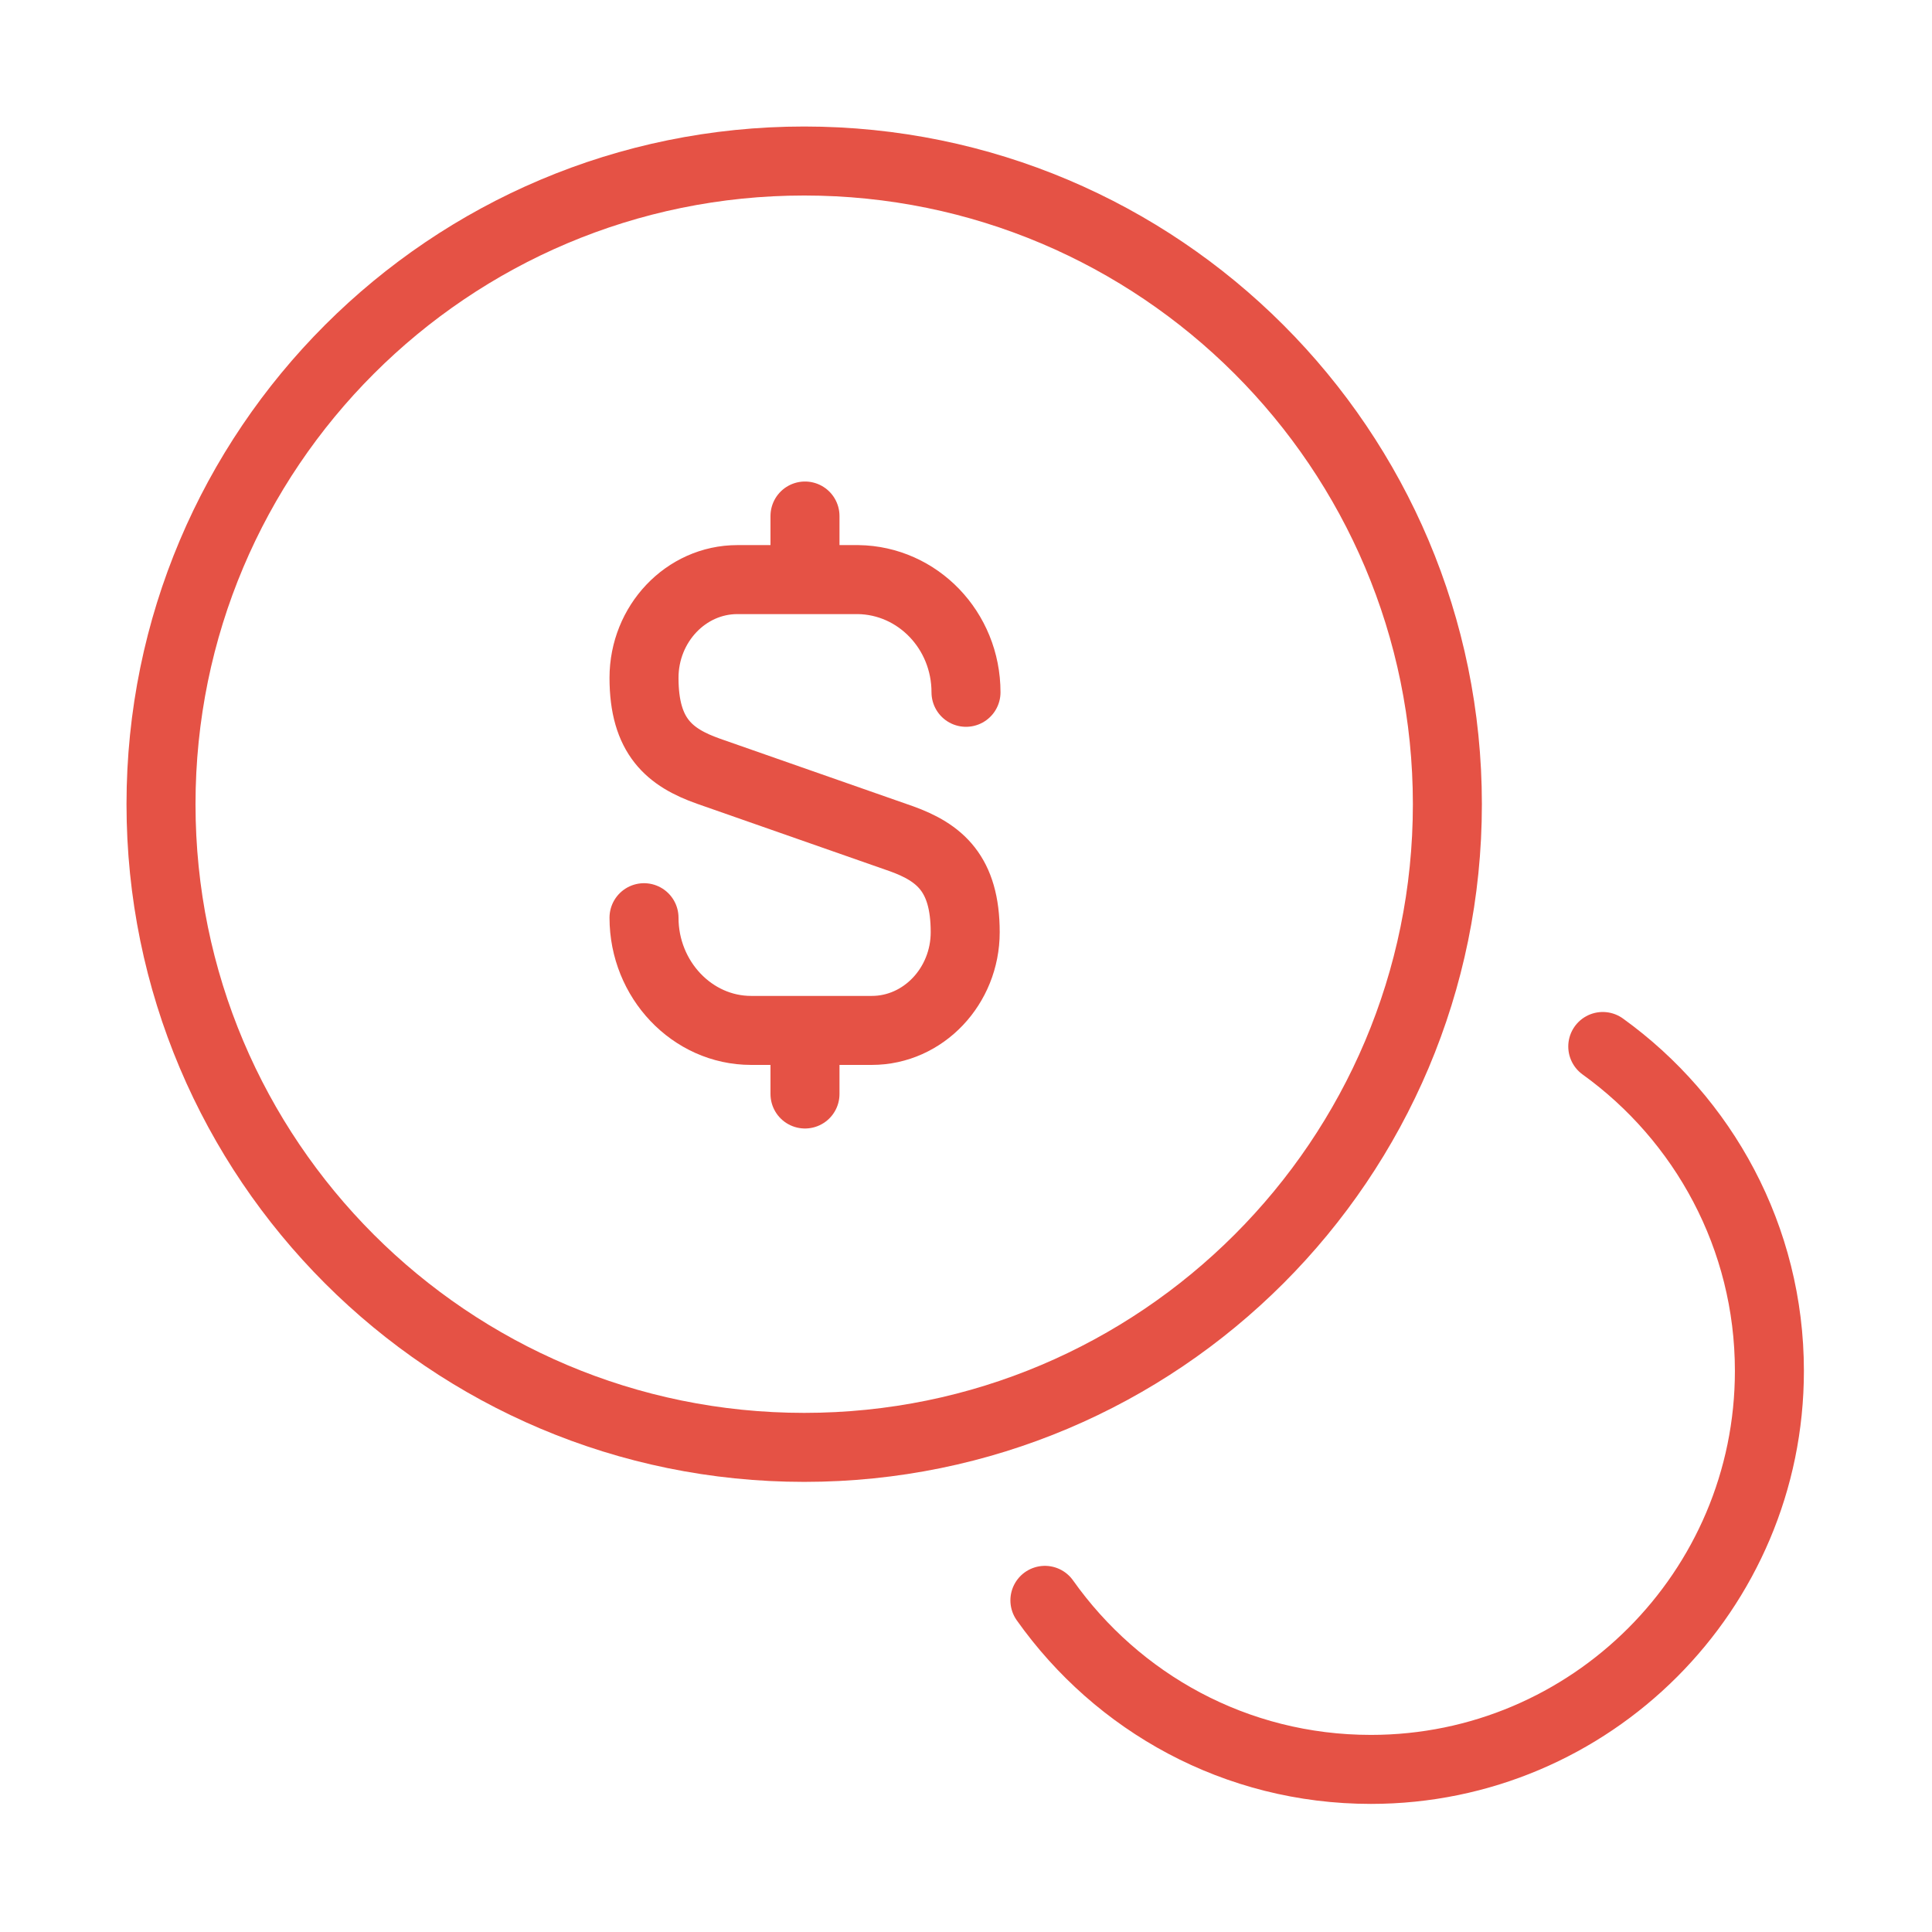
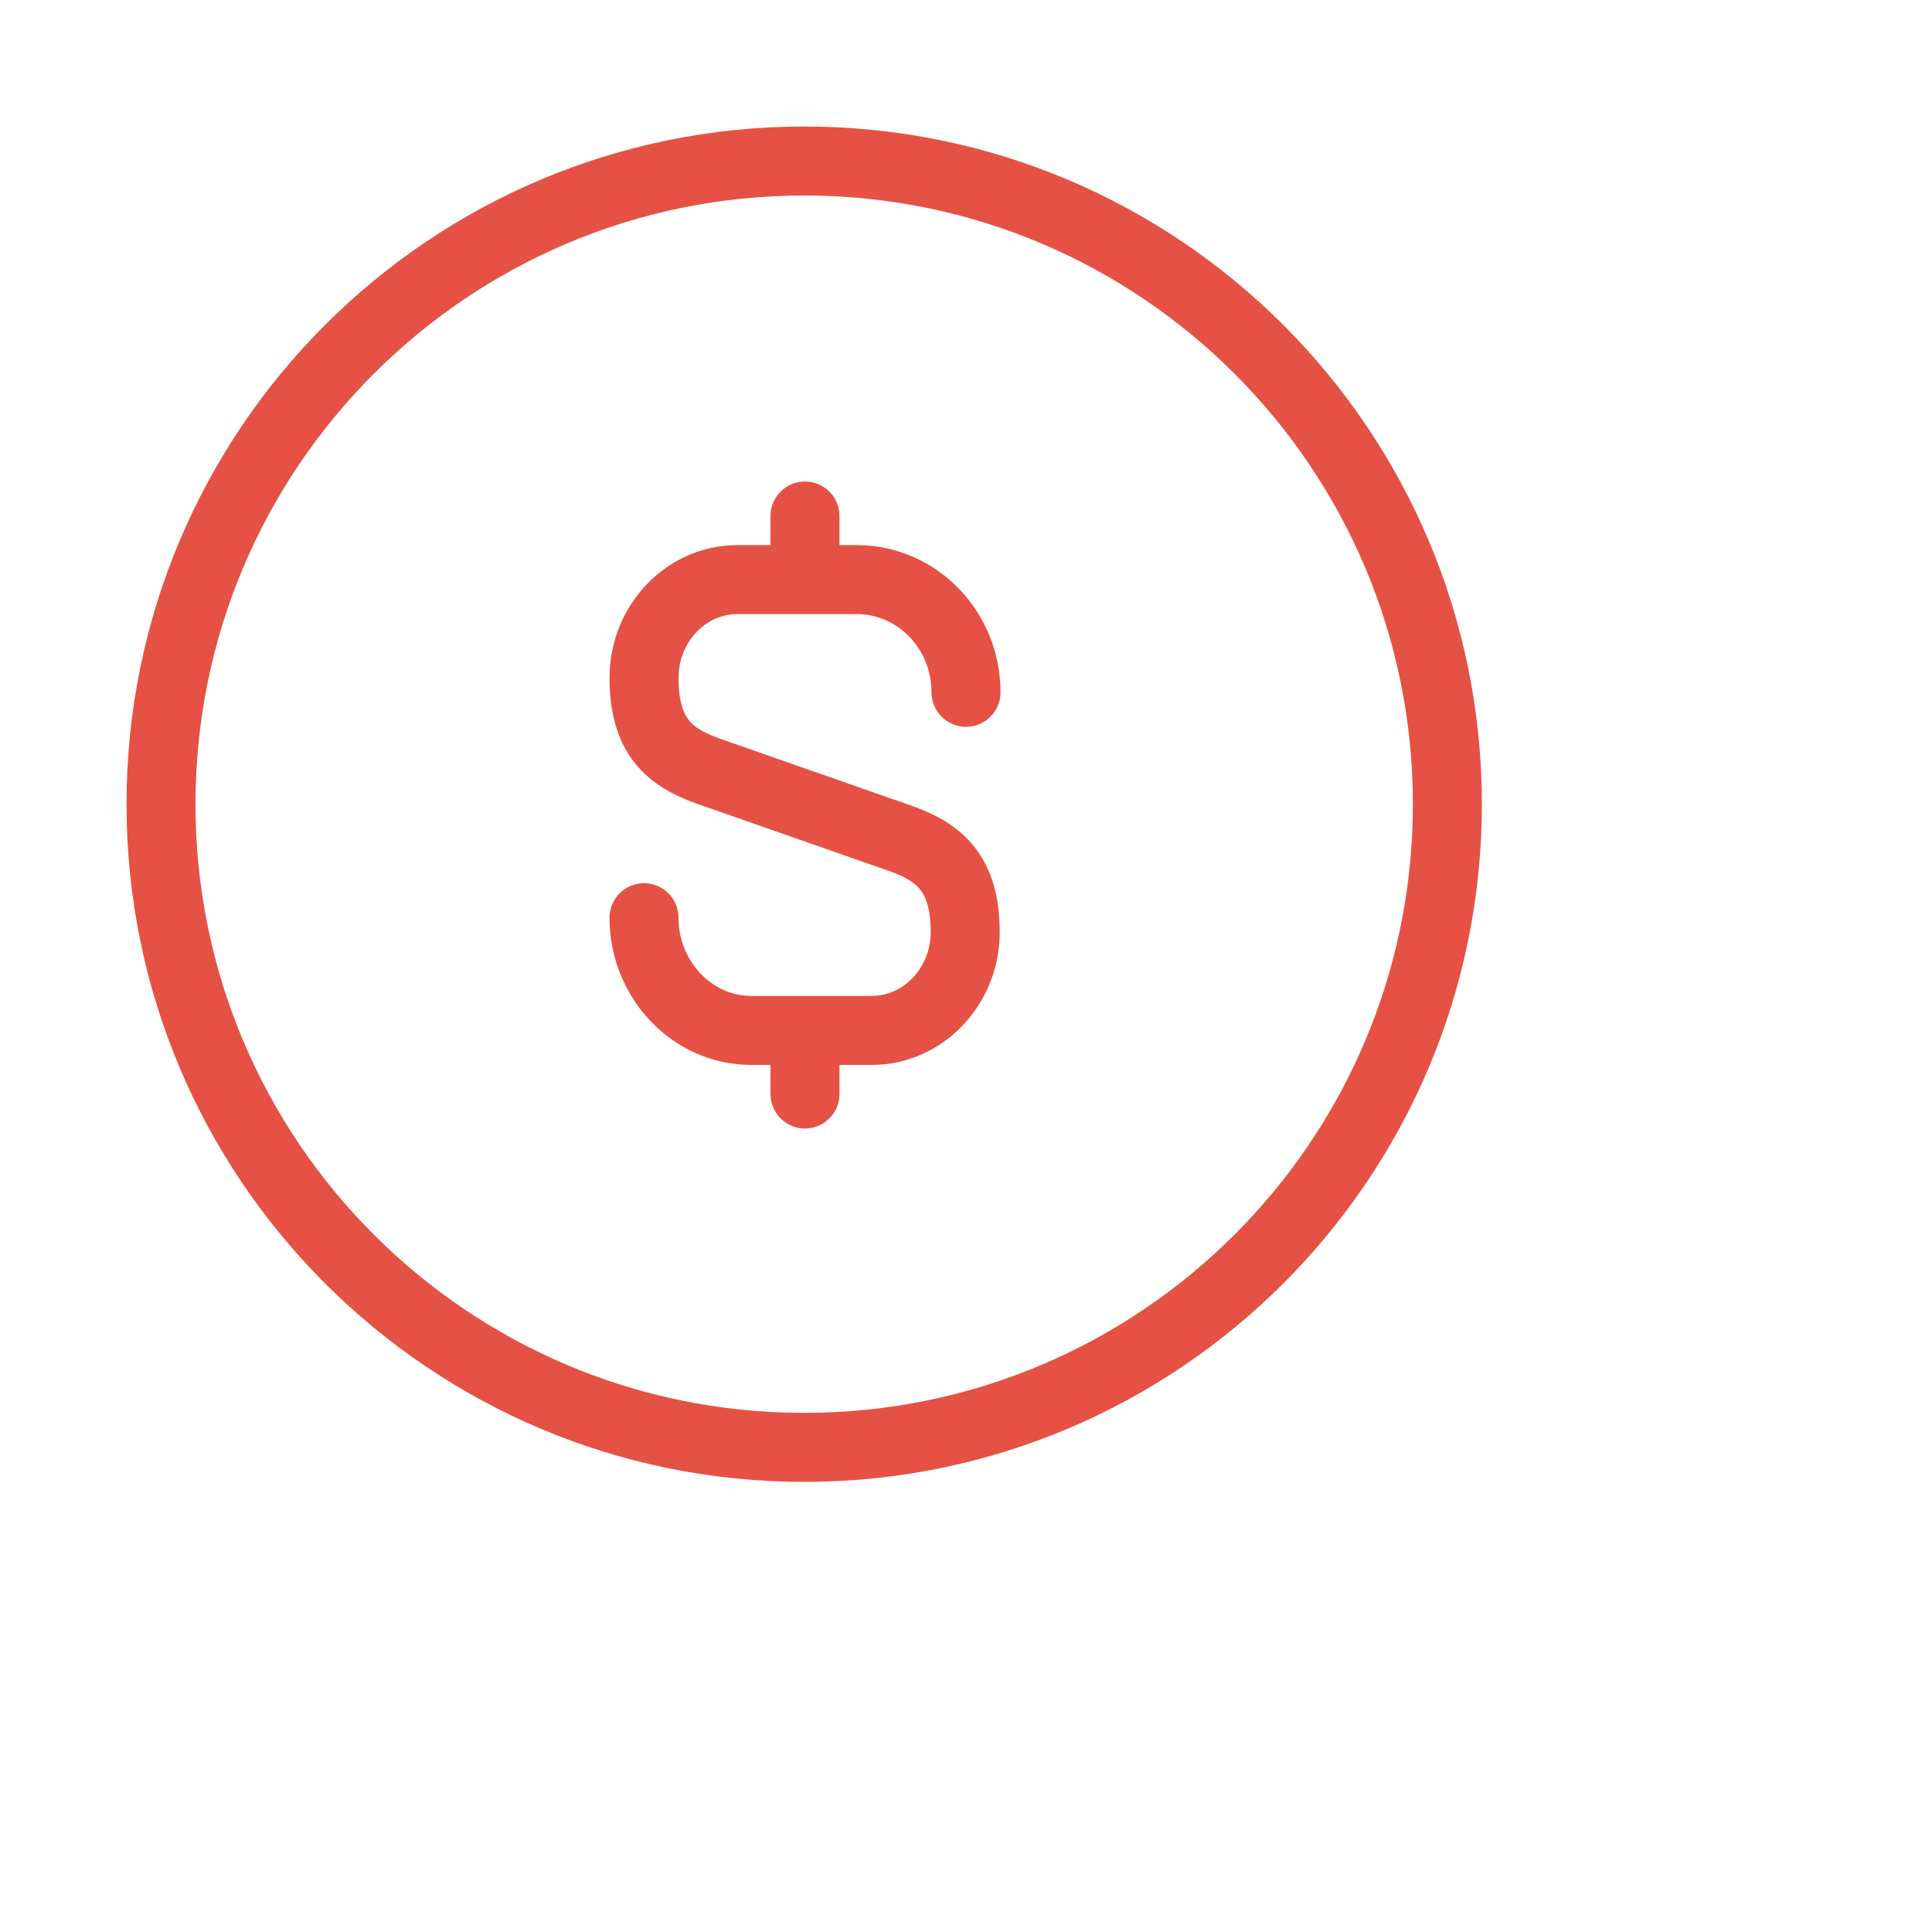
<svg xmlns="http://www.w3.org/2000/svg" width="56" height="56" viewBox="0 0 56 56" fill="none">
  <path d="M18.667 26.6C18.667 28.397 20.067 29.867 21.77 29.867H25.27C26.763 29.867 27.977 28.583 27.977 27.02C27.977 25.317 27.23 24.71 26.133 24.313L20.533 22.353C19.413 21.957 18.667 21.35 18.667 19.647C18.667 18.083 19.88 16.8 21.373 16.8H24.873C26.6 16.823 28 18.27 28 20.067" stroke="#E55245" stroke-width="2" stroke-linecap="round" stroke-linejoin="round" />
  <path d="M23.333 29.983V31.71" stroke="#E55245" stroke-width="2" stroke-linecap="round" stroke-linejoin="round" />
  <path d="M23.333 14.957V16.777" stroke="#E55245" stroke-width="2" stroke-linecap="round" stroke-linejoin="round" />
  <path d="M23.31 41.953C33.606 41.953 41.953 33.606 41.953 23.31C41.953 13.014 33.606 4.667 23.31 4.667C13.014 4.667 4.667 13.014 4.667 23.31C4.667 33.606 13.014 41.953 23.31 41.953Z" stroke="#E55245" stroke-width="2" stroke-linecap="round" stroke-linejoin="round" />
-   <path d="M30.287 46.387C32.387 49.35 35.817 51.287 39.737 51.287C46.107 51.287 51.287 46.107 51.287 39.737C51.287 35.863 49.373 32.433 46.457 30.333" stroke="#E55245" stroke-width="2" stroke-linecap="round" stroke-linejoin="round" />
</svg>